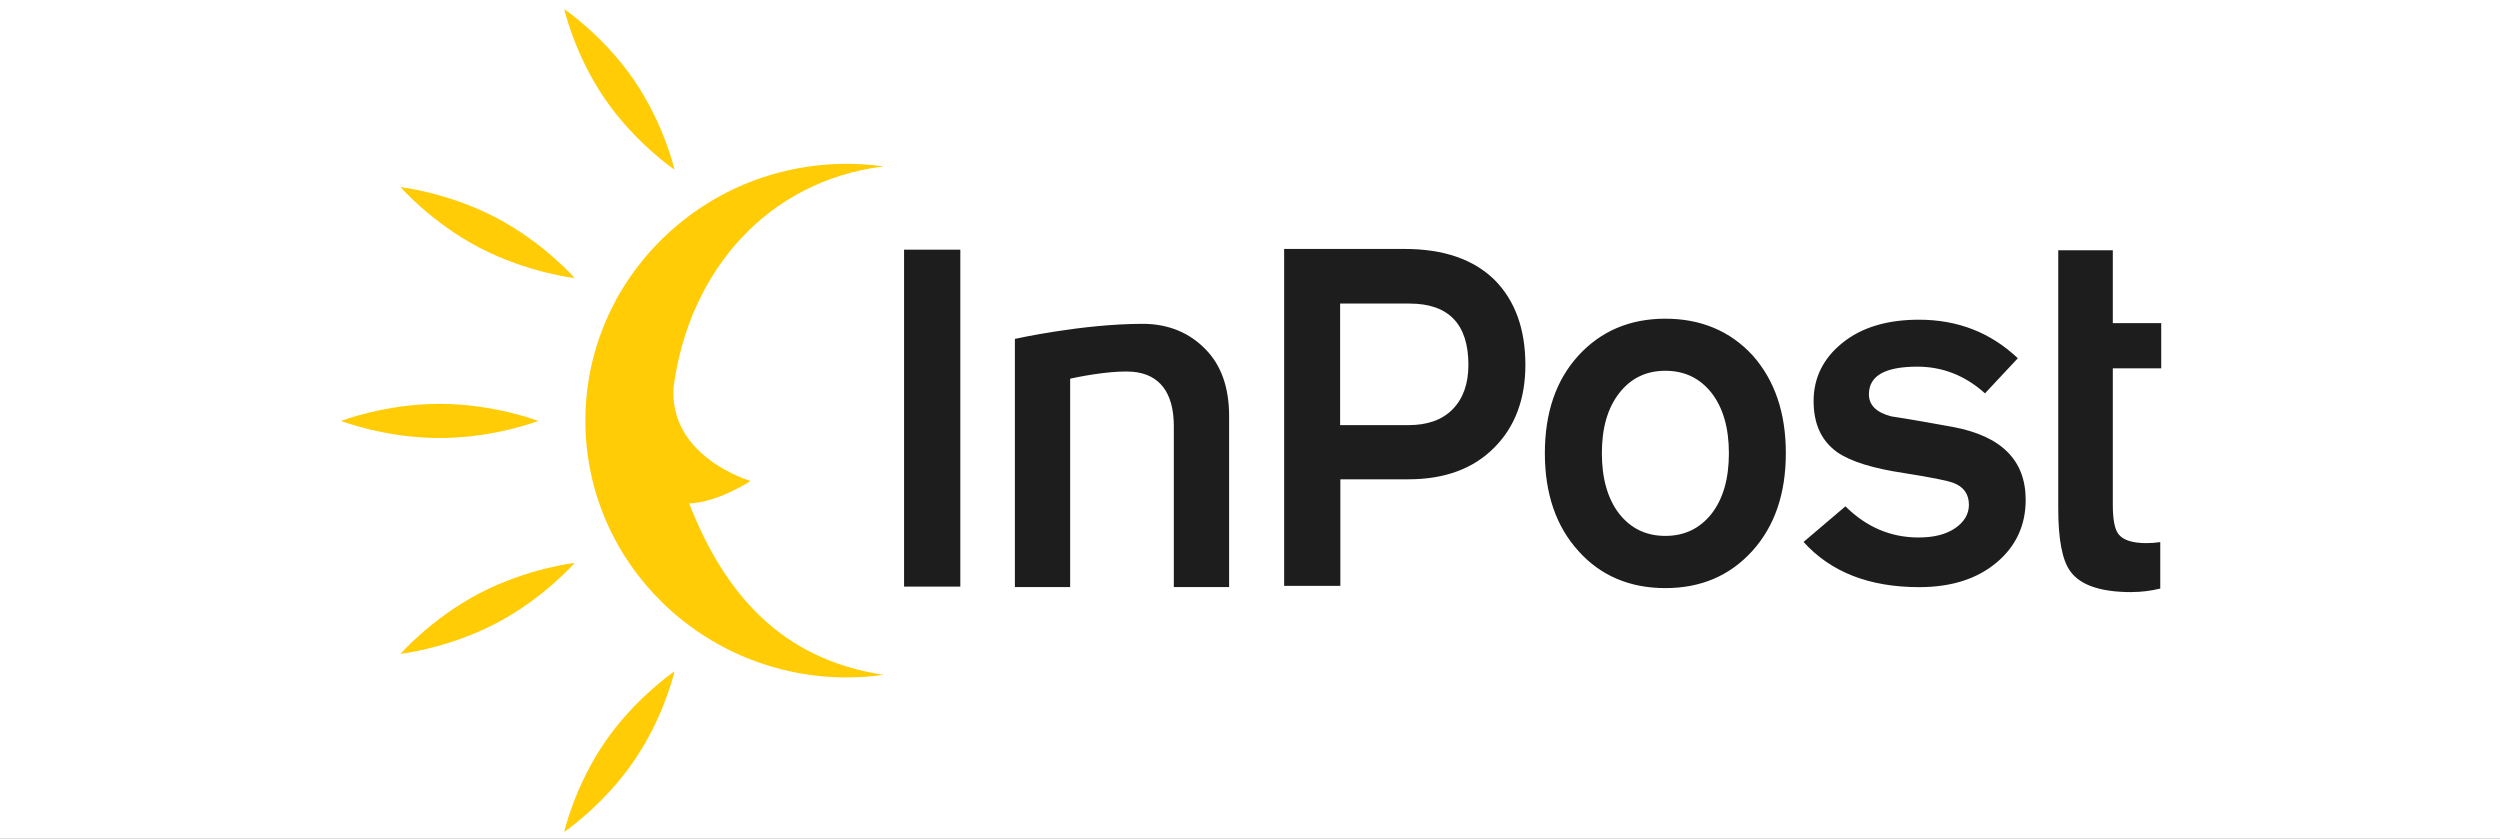
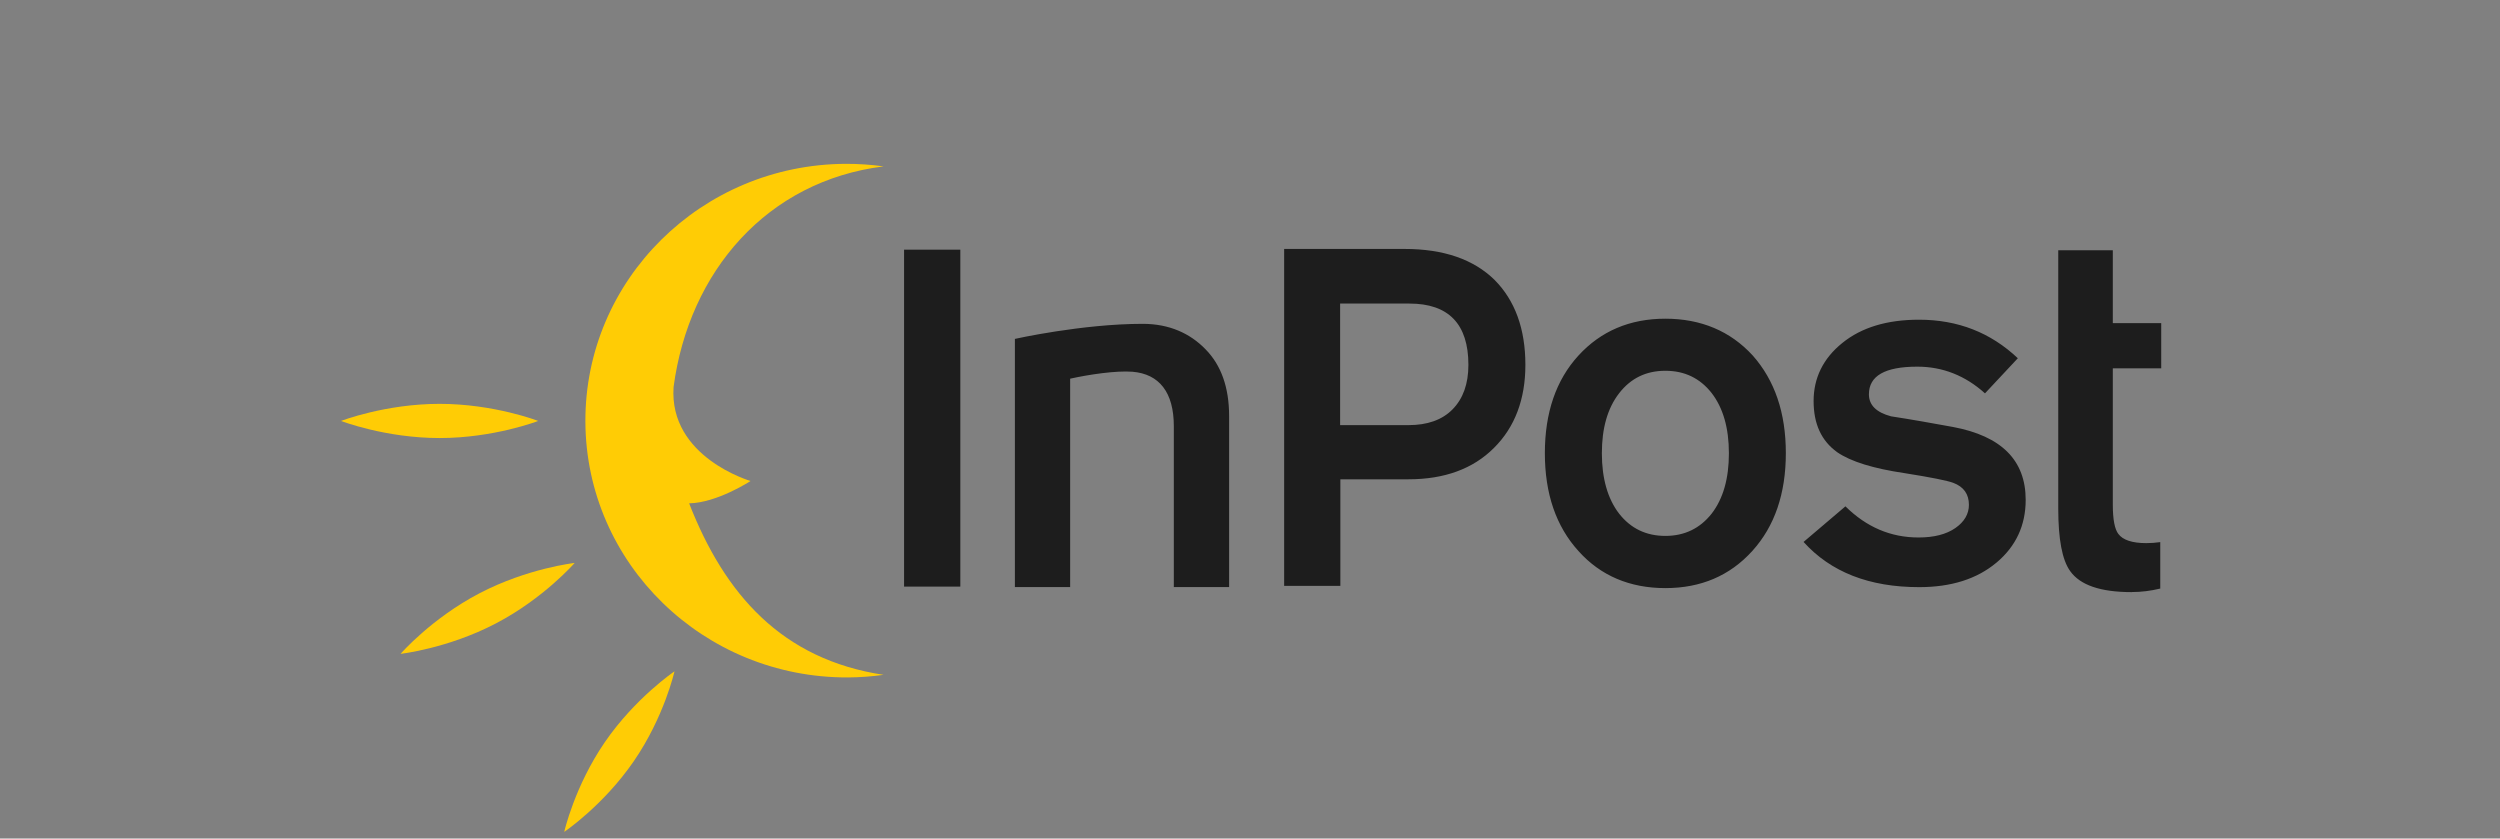
<svg xmlns="http://www.w3.org/2000/svg" width="161" height="54" viewBox="0 0 161 54" fill="none">
  <rect x="0" y="0" width="161" height="54" fill="#808080" stroke="none" />
  <g clip-path="url(#clip0_6005_7330)">
-     <rect width="161" height="54" fill="white" />
    <g clip-path="url(#clip1_6005_7330)">
      <path fill-rule="evenodd" clip-rule="evenodd" d="M96.211 28.846C97.559 27.509 98.235 25.71 98.235 23.497C98.235 21.174 97.563 19.343 96.244 18.02C94.895 16.701 92.969 16.032 90.458 16.032H82.699V37.729H86.319V30.867H90.709C93.013 30.867 94.863 30.198 96.211 28.846ZM90.771 19.55C93.293 19.55 94.565 20.869 94.565 23.497C94.565 24.721 94.219 25.677 93.547 26.36C92.875 27.047 91.915 27.378 90.709 27.378H86.304V19.546H90.774L90.771 19.55ZM61.845 16.079H58.222V37.776H61.845V16.079ZM137.286 38.128C137.911 38.128 138.525 38.048 139.103 37.907H139.121V34.912C138.82 34.956 138.515 34.977 138.213 34.977C137.304 34.977 136.708 34.77 136.425 34.389C136.189 34.087 136.065 33.465 136.065 32.51V23.722H139.183V20.811H136.065V16.115H132.551V32.731C132.551 34.723 132.801 36.057 133.317 36.776C133.961 37.685 135.276 38.132 137.282 38.132L137.286 38.128ZM75.597 37.809H79.155V26.793C79.155 24.947 78.639 23.511 77.636 22.494C76.633 21.458 75.285 20.855 73.591 20.855C69.688 20.855 65.359 21.825 65.359 21.825V37.805H68.918V24.387C70.157 24.114 71.865 23.86 72.93 23.94C74.656 24.085 75.594 25.263 75.594 27.444V37.805L75.597 37.809ZM115.008 29.181C115.008 31.79 114.288 33.894 112.845 35.486C111.403 37.078 109.535 37.874 107.249 37.874C104.963 37.874 103.076 37.078 101.652 35.486C100.209 33.894 99.489 31.794 99.489 29.184C99.489 26.575 100.209 24.474 101.652 22.897C103.095 21.323 104.959 20.524 107.249 20.524C109.538 20.524 111.435 21.32 112.878 22.897C114.288 24.489 115.008 26.575 115.008 29.184V29.181ZM111.341 29.195C111.341 27.556 110.966 26.266 110.229 25.31C109.476 24.354 108.488 23.878 107.249 23.878C106.009 23.878 105.021 24.358 104.272 25.325C103.52 26.295 103.16 27.585 103.16 29.195C103.16 30.805 103.534 32.124 104.272 33.08C105.024 34.036 106.013 34.512 107.249 34.512C108.484 34.512 109.476 34.032 110.229 33.08C110.966 32.124 111.341 30.834 111.341 29.195ZM128.571 36.235C129.825 35.185 130.454 33.833 130.454 32.194C130.454 29.646 128.902 28.087 125.78 27.498C124.464 27.258 123.13 27.018 121.782 26.811C120.826 26.557 120.358 26.081 120.358 25.394C120.358 24.202 121.393 23.613 123.476 23.613C125.104 23.613 126.565 24.187 127.833 25.332L129.948 23.071C128.193 21.414 126.078 20.589 123.585 20.589C121.531 20.589 119.885 21.083 118.646 22.087C117.406 23.086 116.796 24.347 116.796 25.826C116.796 27.305 117.297 28.388 118.315 29.122C119.195 29.726 120.634 30.173 122.676 30.474C124.37 30.743 125.406 30.951 125.794 31.096C126.467 31.35 126.798 31.826 126.798 32.513C126.798 33.102 126.499 33.611 125.918 34.011C125.337 34.41 124.555 34.614 123.552 34.614C121.764 34.614 120.194 33.945 118.846 32.608L116.149 34.901C117.904 36.845 120.383 37.812 123.596 37.812C125.649 37.812 127.31 37.289 128.564 36.239L128.571 36.235Z" fill="#1D1D1D" />
      <path fill-rule="evenodd" clip-rule="evenodd" d="M34.66 27.109C34.66 27.109 31.818 28.21 28.311 28.21C24.804 28.21 21.962 27.109 21.962 27.109C21.962 27.109 24.804 26.008 28.311 26.008C31.818 26.008 34.66 27.109 34.66 27.109Z" fill="#FFCC05" />
-       <path fill-rule="evenodd" clip-rule="evenodd" d="M43.437 10.926C43.437 10.926 40.919 9.225 38.956 6.372C36.997 3.515 36.336 0.586 36.336 0.586C36.336 0.586 38.854 2.283 40.817 5.14C42.779 7.996 43.437 10.926 43.437 10.926Z" fill="#FFCC05" />
-       <path fill-rule="evenodd" clip-rule="evenodd" d="M37.008 17.907C37.008 17.907 33.974 17.569 30.877 15.952C27.781 14.334 25.796 12.052 25.796 12.052C25.796 12.052 28.831 12.39 31.927 14.007C35.024 15.624 37.008 17.907 37.008 17.907Z" fill="#FFCC05" />
      <path fill-rule="evenodd" clip-rule="evenodd" d="M43.437 43.234C43.437 43.234 40.919 44.935 38.956 47.788C36.997 50.641 36.336 53.574 36.336 53.574C36.336 53.574 38.854 51.877 40.817 49.02C42.779 46.167 43.437 43.234 43.437 43.234Z" fill="#FFCC05" />
      <path fill-rule="evenodd" clip-rule="evenodd" d="M37.008 36.253C37.008 36.253 33.974 36.591 30.877 38.208C27.781 39.825 25.796 42.108 25.796 42.108C25.796 42.108 28.831 41.77 31.927 40.153C35.024 38.535 37.008 36.253 37.008 36.253Z" fill="#FFCC05" />
      <path fill-rule="evenodd" clip-rule="evenodd" d="M44.379 32.412C46.665 38.266 50.339 42.464 56.903 43.46C56.154 43.562 55.394 43.623 54.617 43.627C45.316 43.667 37.739 36.297 37.699 27.164C37.659 18.031 45.164 10.591 54.464 10.551C55.292 10.548 56.107 10.606 56.906 10.715C49.387 11.652 44.371 17.489 43.379 24.918C43.063 29.446 48.336 30.976 48.336 30.976C48.336 30.976 46.178 32.386 44.379 32.415V32.412Z" fill="#FFCC05" />
    </g>
  </g>
  <defs>
    <clipPath id="clip0_6005_7330">
      <rect width="161" height="54" fill="white" />
    </clipPath>
    <clipPath id="clip1_6005_7330">
      <rect width="161" height="96.673" fill="white" transform="translate(0 -21.336)" />
    </clipPath>
  </defs>
</svg>